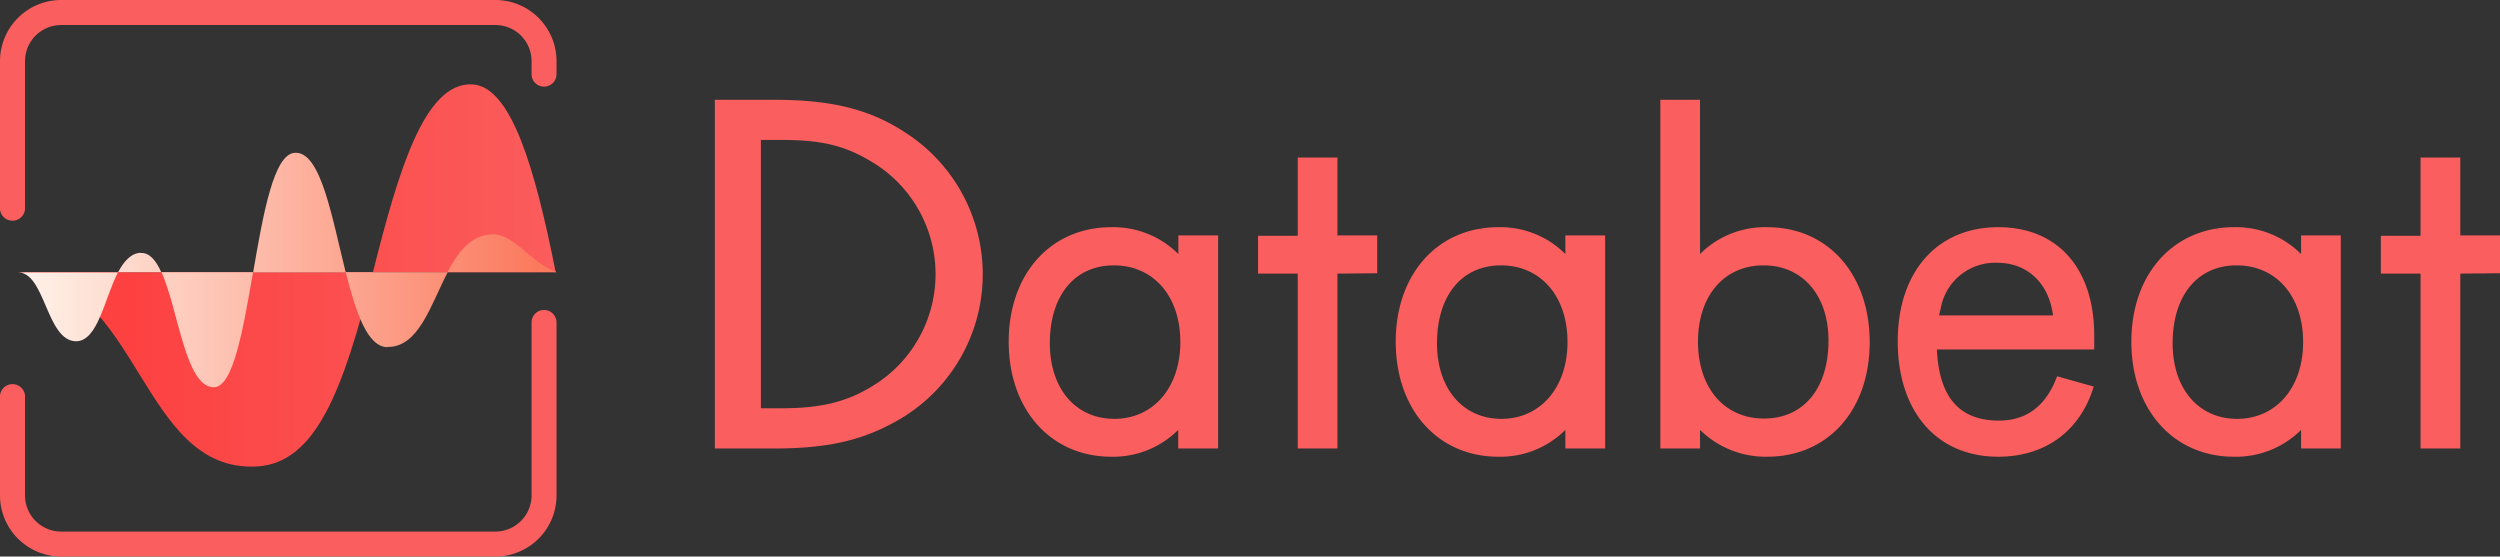
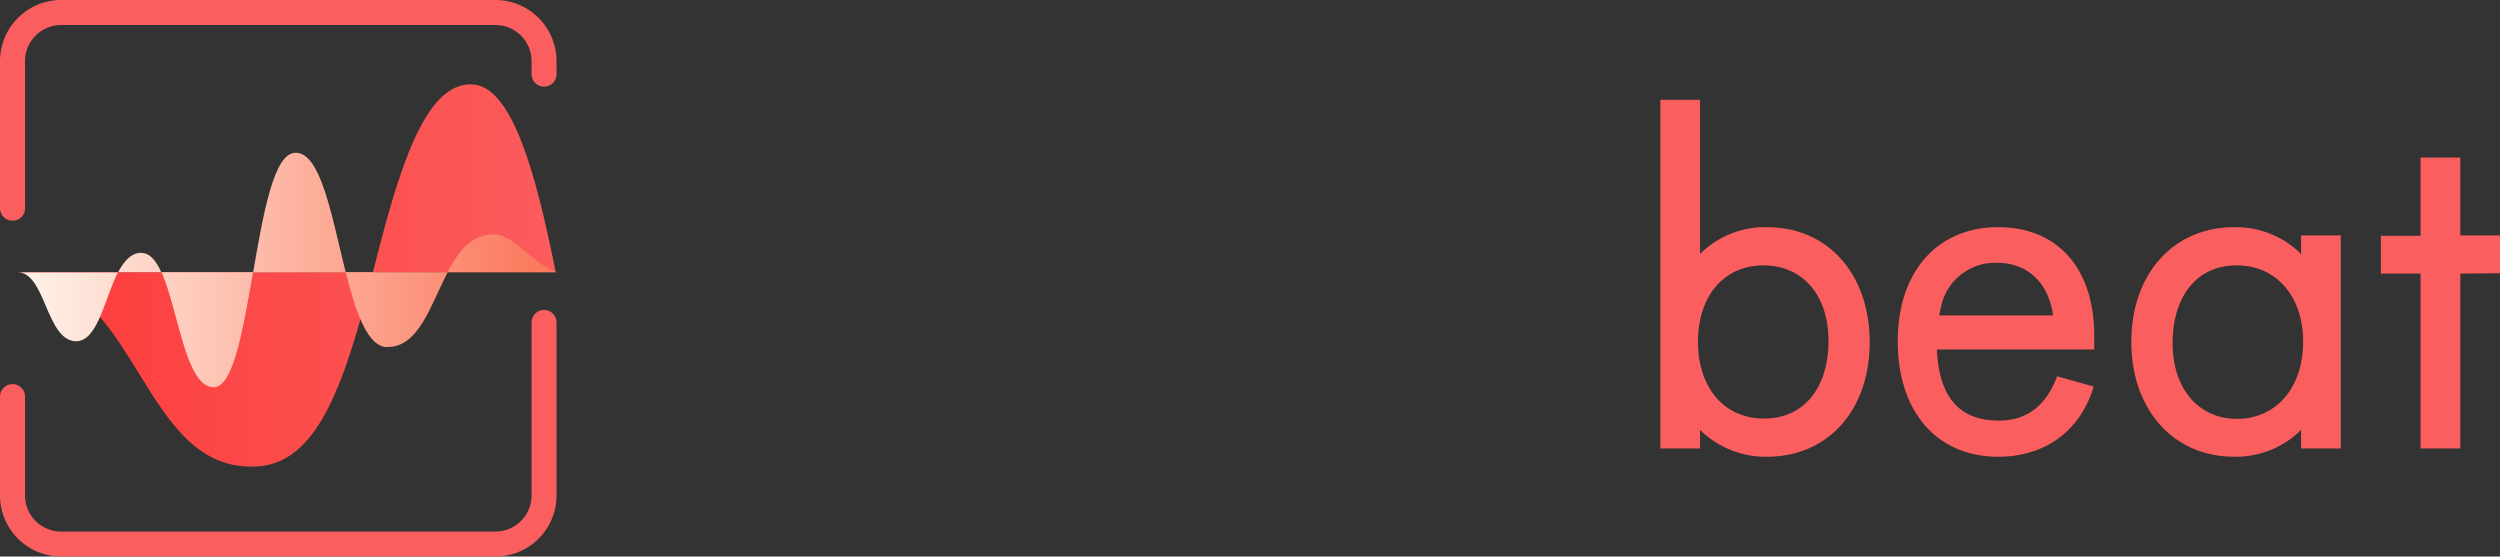
<svg xmlns="http://www.w3.org/2000/svg" id="レイヤー_1" data-name="レイヤー 1" viewBox="0 0 330.67 73.61">
  <rect x="0" y="0" width="330.67" height="73.61" fill="#333333" stroke="none" />
  <defs>
    <style>.cls-1{fill:url(#名称未設定グラデーション_2);}.cls-2{fill:url(#名称未設定グラデーション_3);}.cls-3{fill:#fb5e5e;}</style>
    <linearGradient id="名称未設定グラデーション_2" x1="-930.59" y1="628.72" x2="-930.59" y2="628.3" gradientTransform="matrix(0, -122.28, -172.47, 0, 108439.4, -113755.13)" gradientUnits="userSpaceOnUse">
      <stop offset="0" stop-color="#fd3b3b" />
      <stop offset="1" stop-color="#fb5e5e" />
    </linearGradient>
    <linearGradient id="名称未設定グラデーション_3" x1="-930.67" y1="628.72" x2="-930.67" y2="628.31" gradientTransform="matrix(0, -75.05, -172.54, 0, 108478.71, -69814.01)" gradientUnits="userSpaceOnUse">
      <stop offset="0" stop-color="#fff8f0" />
      <stop offset="1" stop-color="#fb7a5e" />
    </linearGradient>
  </defs>
  <title>アートボード 4</title>
  <path class="cls-1" d="M49.33,36c-3.86,15.37-7.49,25.3-15.39,25.7C18.52,62.5,18.52,36.84,2.26,36Zm24.26,0s-.06,0-.12-.15c-2.67-13.38-5.81-24.43-11-24.69C56.09,10.85,52.63,22.88,49.33,36H73.59Z" />
  <path class="cls-2" d="M21.36,36H33.47c-1.33,7.68-2.63,15.27-5.22,15.22C24.52,51.18,23.59,40.94,21.36,36Zm-2.74-2.57c-1.3.06-2.22,1.12-3,2.57h5.71C20.63,34.43,19.76,33.4,18.62,33.46Zm32.6,12.46c4.16.08,5.73-5.53,8-9.89H45.73C47.06,41.3,48.59,45.87,51.22,45.92ZM39,20.21c-2.79.15-4.17,8-5.52,15.82H45.73C43.89,28.71,42.44,20,39,20.21Zm-29,24.93c2.95.06,3.81-5.65,5.6-9.11H2.26C6,35.83,6.07,45.07,10.05,45.14ZM65,31c-2.73.14-4.41,2.34-5.82,5H73.61C70.19,34.77,68,30.83,65,31Z" />
  <path class="cls-3" d="M65.53,73.61H8.08A8.09,8.09,0,0,1,0,65.53V52.34a1.66,1.66,0,0,1,3.31,0V65.53a4.78,4.78,0,0,0,4.77,4.78H65.53a4.79,4.79,0,0,0,4.78-4.78V42.65a1.65,1.65,0,1,1,3.3,0V65.53A8.08,8.08,0,0,1,65.53,73.61ZM3.31,27.66V8.08A4.78,4.78,0,0,1,8.08,3.31H65.53a4.78,4.78,0,0,1,4.78,4.77V9.81a1.65,1.65,0,0,0,3.3,0V8.08A8.09,8.09,0,0,0,65.53,0H8.08A8.1,8.1,0,0,0,0,8.08V27.66a1.66,1.66,0,0,0,3.31,0Z" />
-   <path class="cls-3" d="M117.81,56.11c-4.28,2.25-8.71,3.21-15.43,3.21H94.55V13.2h7.83c7.75,0,12.77,1.3,17.42,4.37a22.25,22.25,0,0,1-2,38.54Zm-3-35c-3.32-1.91-6.35-2.6-11.44-2.6h-2.73V54h2.73c5.68,0,9.15-1,12.77-3.41a17.3,17.3,0,0,0-1.33-29.47Z" />
-   <path class="cls-3" d="M155.84,59.32V56.86A12.18,12.18,0,0,1,147,60.41c-8,0-13.58-6.21-13.58-15.21S139,30.05,147,30.05a12.18,12.18,0,0,1,8.86,3.55V31.14h5.26V59.32ZM147.32,35.1c-5.19,0-8.46,4-8.46,10.3,0,6,3.41,10,8.53,10s8.73-4.09,8.73-10.16S152.57,35.1,147.32,35.1Z" />
-   <path class="cls-3" d="M176.9,36.19V59.32h-5.25V36.19H166.4v-5h5.25V20.84h5.25v10.3h5.26v5Z" />
-   <path class="cls-3" d="M207.05,59.32V56.86a12.18,12.18,0,0,1-8.86,3.55c-8,0-13.58-6.21-13.58-15.21s5.59-15.15,13.58-15.15a12.18,12.18,0,0,1,8.86,3.55V31.14h5.26V59.32ZM198.53,35.1c-5.19,0-8.46,4-8.46,10.3,0,6,3.41,10,8.52,10s8.74-4.09,8.74-10.16S203.78,35.1,198.53,35.1Z" />
  <path class="cls-3" d="M233.73,60.41a12.37,12.37,0,0,1-8.87-3.55v2.46h-5.25V13.2h5.25V33.6a12.14,12.14,0,0,1,8.87-3.55c8.05,0,13.57,6.21,13.57,15.21S241.78,60.41,233.73,60.41Zm-.48-25.31c-5.18,0-8.66,4-8.66,10.1s3.48,10.16,8.73,10.16,8.53-4,8.53-10.3C241.85,39.06,238.44,35.1,233.25,35.1Z" />
  <path class="cls-3" d="M256.19,46.22c.28,6.28,2.94,9.41,8.19,9.41,3.75,0,6.28-2,7.71-5.86l4.84,1.36c-1.77,5.87-6.41,9.28-12.62,9.28-8.12,0-13.3-5.94-13.3-15.28,0-9.14,5.18-15.08,13.3-15.08,7.92,0,12.69,5.53,12.69,14.33v1.84Zm8-11.46a7.3,7.3,0,0,0-7.37,5.46l-.34,1.5h15.07C271,37.42,268.13,34.76,264.18,34.76Z" />
  <path class="cls-3" d="M304.36,59.32V56.86a12.2,12.2,0,0,1-8.87,3.55c-8,0-13.58-6.21-13.58-15.21s5.6-15.15,13.58-15.15a12.2,12.2,0,0,1,8.87,3.55V31.14h5.25V59.32ZM295.83,35.1c-5.18,0-8.46,4-8.46,10.3,0,6,3.41,10,8.53,10s8.73-4.09,8.73-10.16S301.08,35.1,295.83,35.1Z" />
  <path class="cls-3" d="M325.42,36.19V59.32h-5.26V36.19h-5.25v-5h5.25V20.84h5.26v10.3h5.25v5Z" />
</svg>